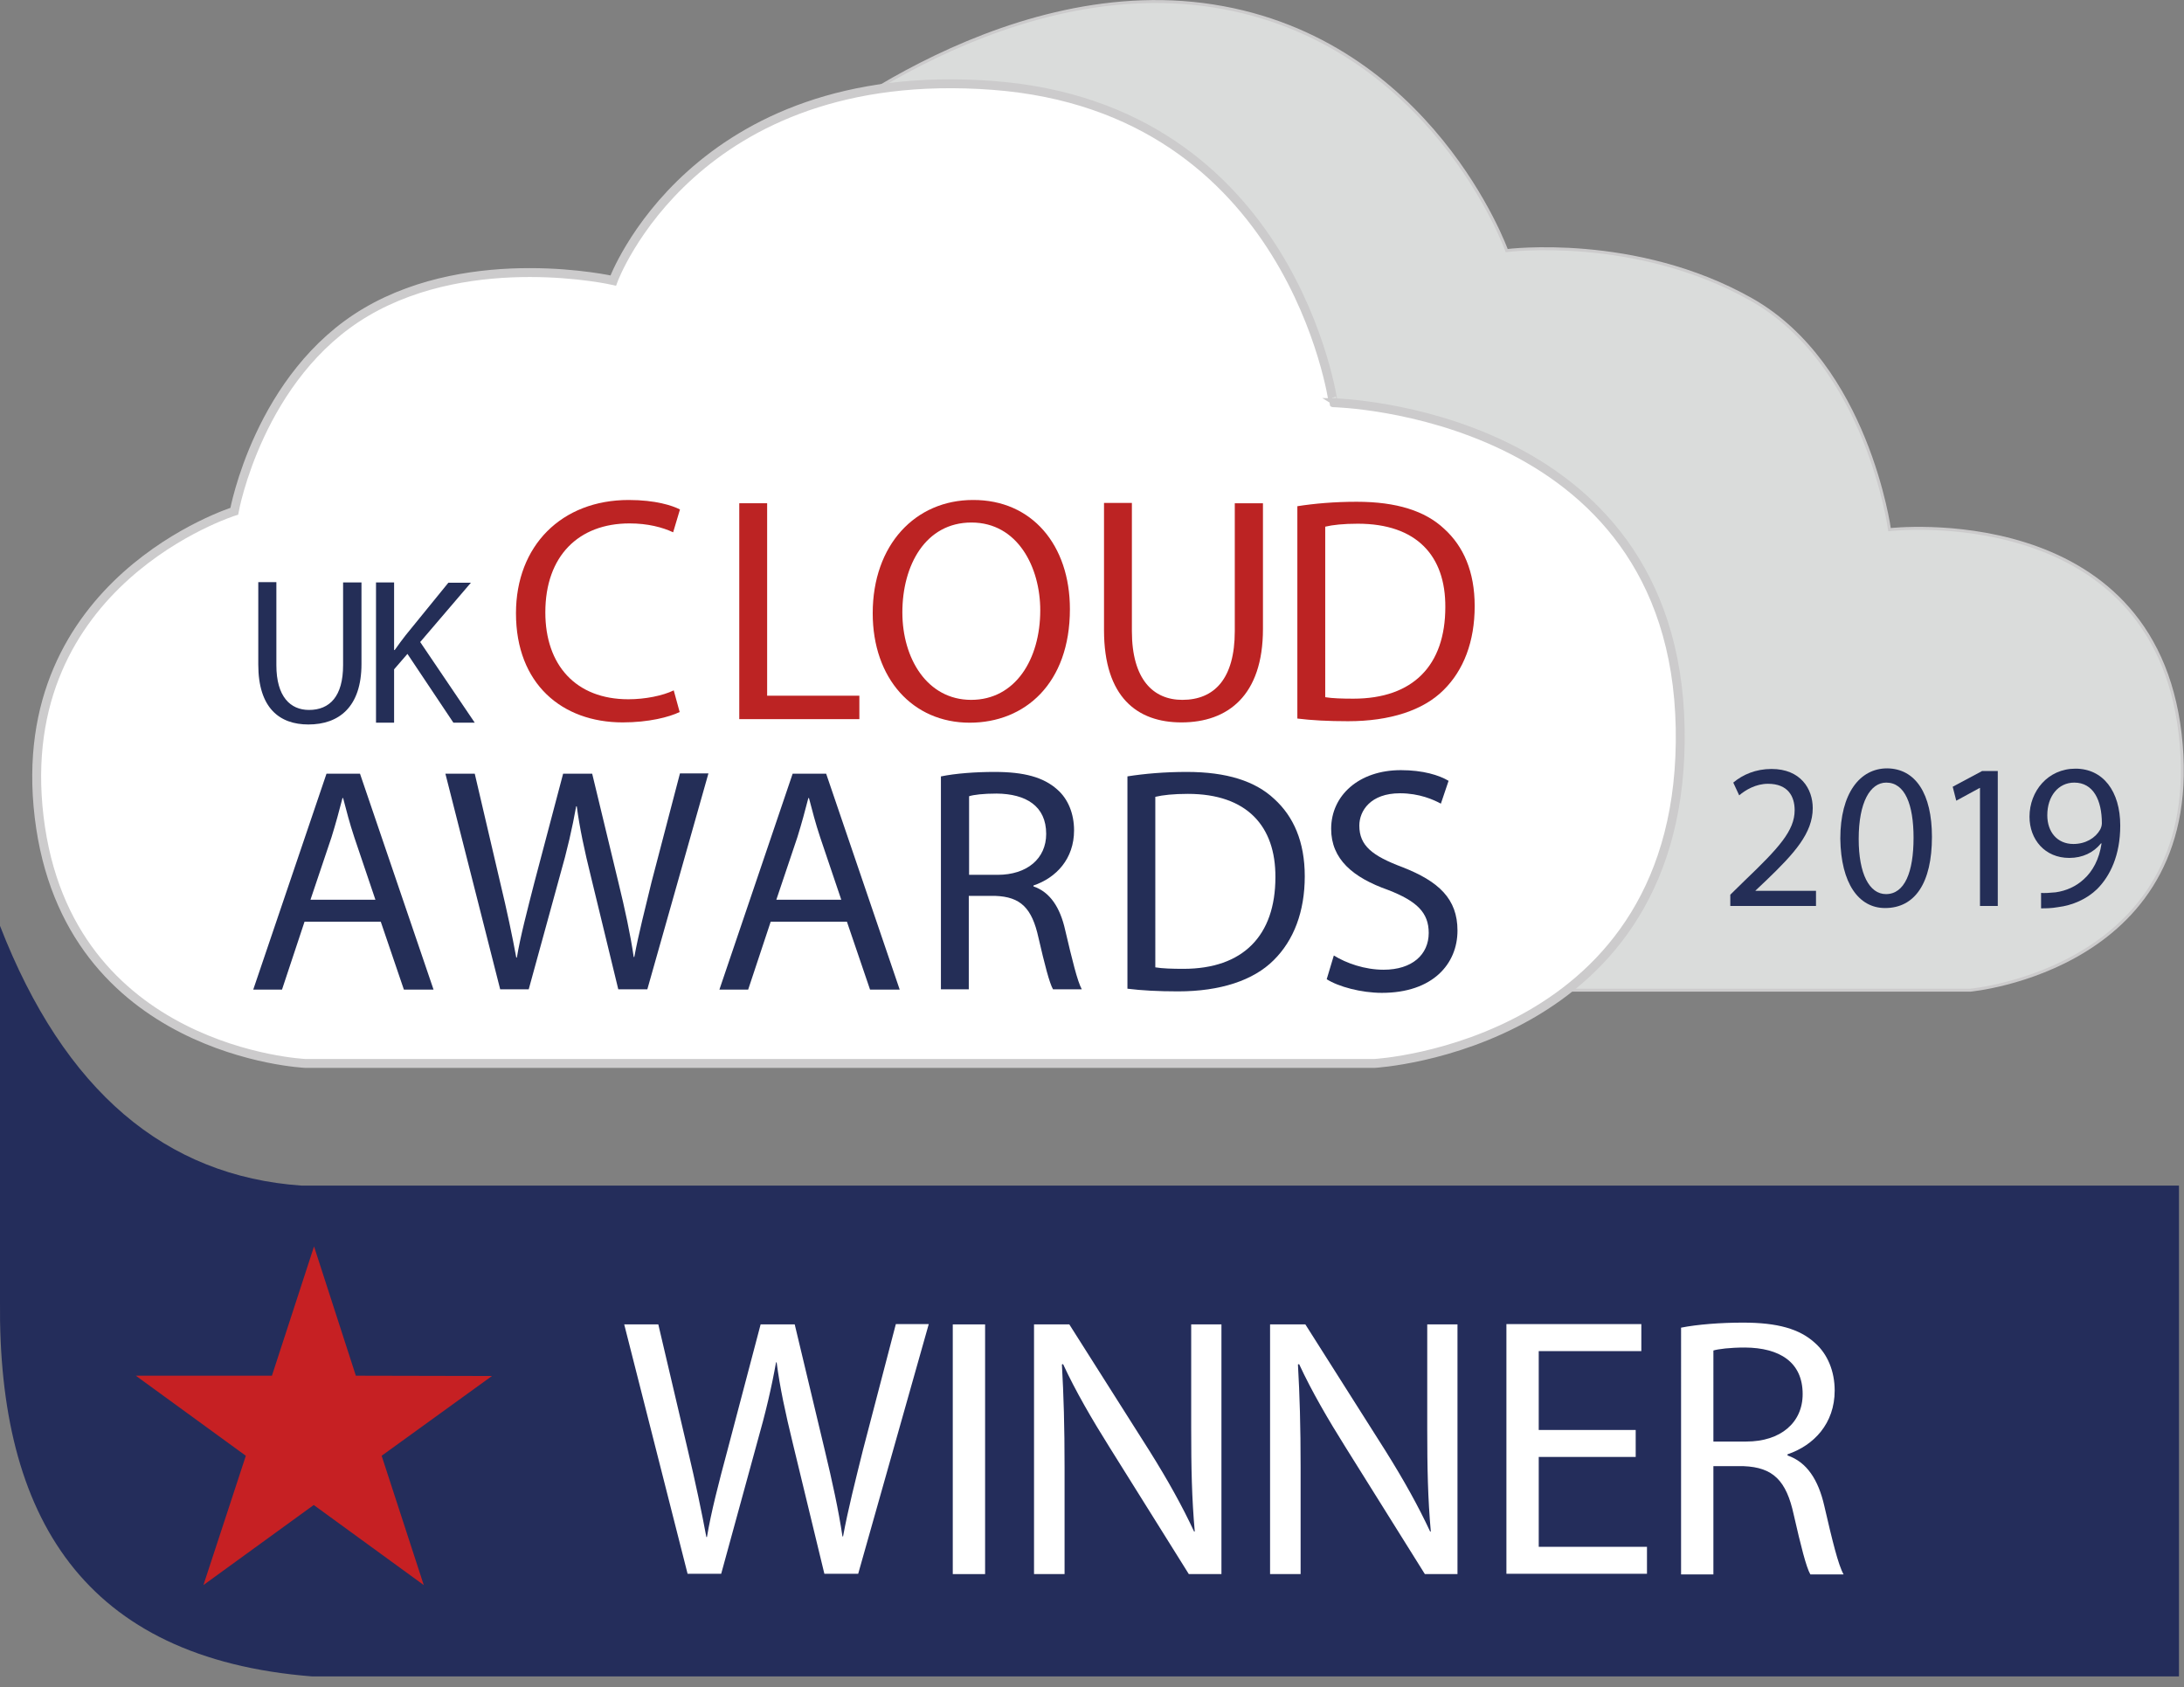
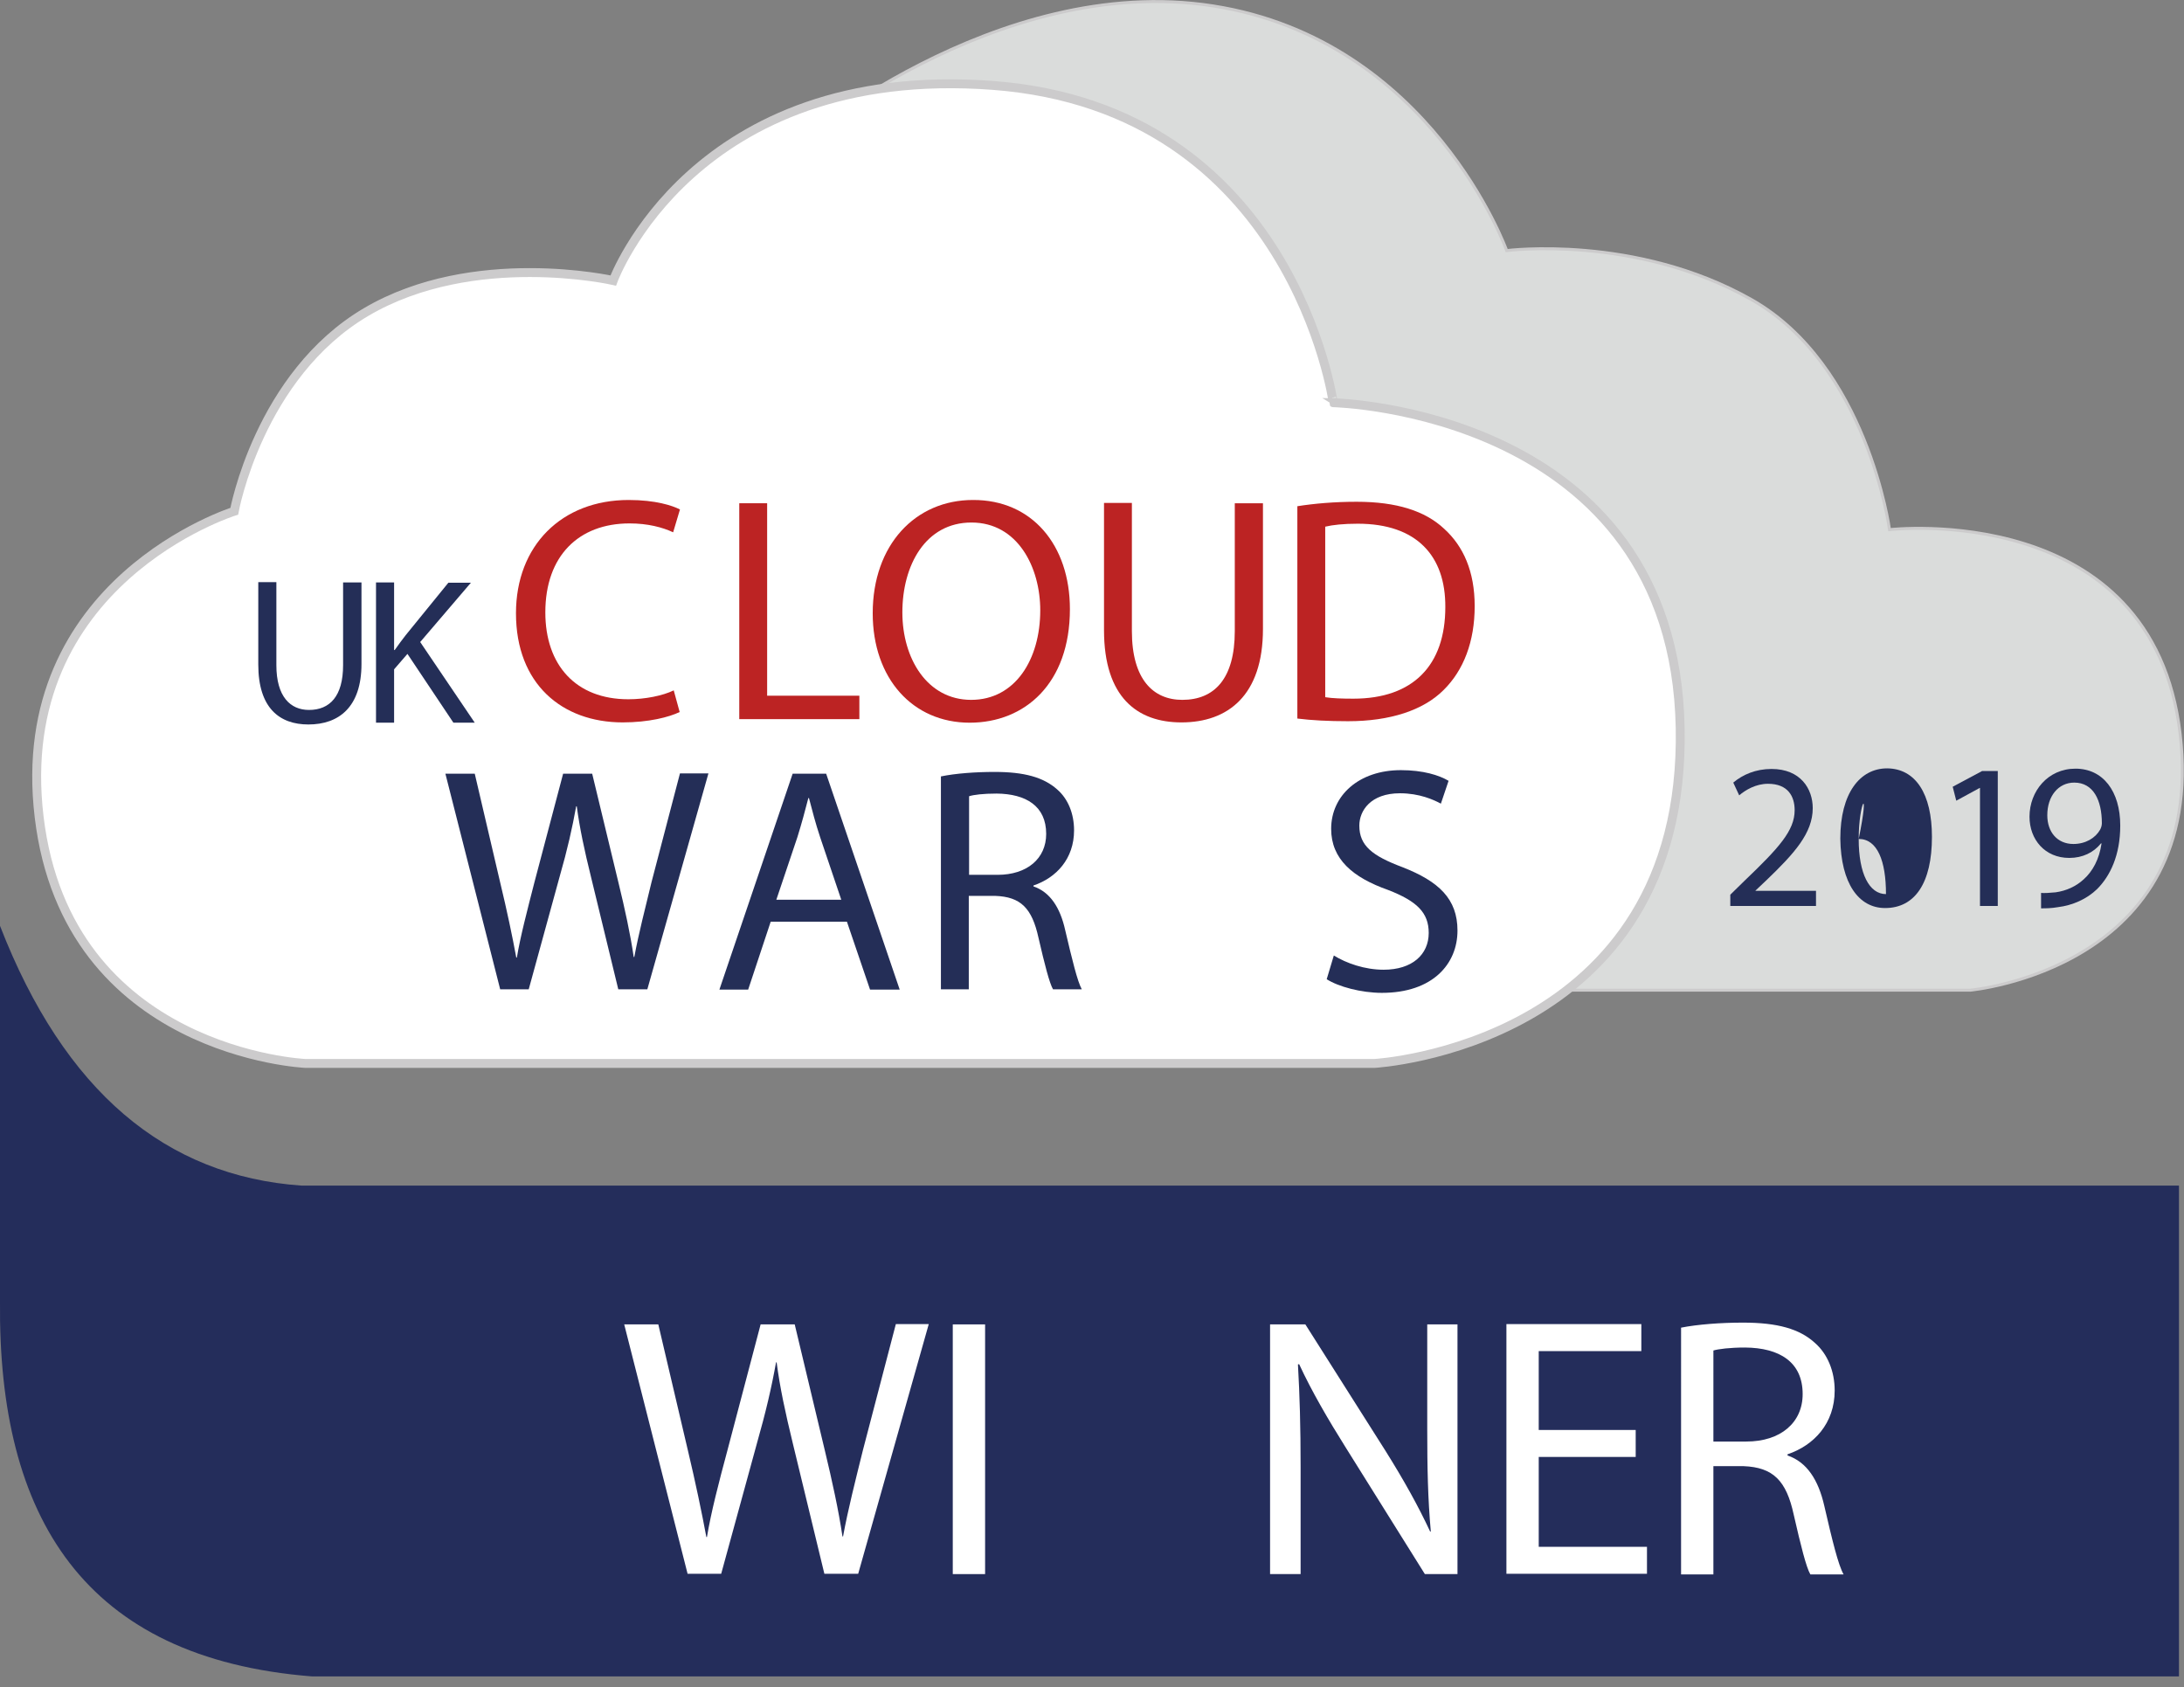
<svg xmlns="http://www.w3.org/2000/svg" version="1.1" id="Layer_1" x="0px" y="0px" viewBox="0 0 736.5 569" style="enable-background:new 0 0 736.5 569;" xml:space="preserve">
  <rect x="0" y="0" width="736.5" height="569" fill="#808080" stroke="none" />
  <style type="text/css">
	.st0{fill:#DADCDB;stroke:#CCCBCC;stroke-miterlimit:10;}
	.st1{fill:#FFFFFF;stroke:#CCCBCC;stroke-width:3;stroke-miterlimit:10;}
	.st2{enable-background:new    ;}
	.st3{fill:#BC2323;}
	.st4{fill:#242E57;}
	.st5{fill:#242D5B;}
	.st6{fill:#C62023;}
	.st7{fill:#FFFFFF;}
</style>
  <title>Asset 2</title>
  <g>
    <g id="Layer_1-2">
      <path class="st0" d="M468.4,333.9h196c0,0,80-7.2,70.8-86.4s-98-68.9-98-68.9s-7.5-55.5-46.6-77.6s-82.5-16.5-82.5-16.5    s-25.5-71-99-82.5s-142,47.8-142,47.8L468.4,333.9z" />
      <path class="st1" d="M103,358.6h360.5c0,0,105.1-5.8,103.1-113.1s-117-109.7-117-109.7S435.9,36.4,334.8,28.8s-128,65.8-128,65.8    s-47.1-10.7-83.3,10.6S79,172.4,79,172.4S3.7,195.9,13.2,275.5S103,358.6,103,358.6z" />
      <g class="st2">
        <path class="st3" d="M229.2,240.1c-3.5,1.7-10.4,3.5-19.2,3.5c-20.5,0-36-13-36-36.8c0-22.8,15.4-38.2,38-38.2     c9.1,0,14.8,1.9,17.3,3.2l-2.3,7.7c-3.6-1.7-8.6-3-14.7-3c-17.1,0-28.4,10.9-28.4,30c0,17.8,10.3,29.3,28,29.3     c5.7,0,11.6-1.2,15.3-3L229.2,240.1z" />
      </g>
      <g class="st2">
        <path class="st3" d="M249.3,169.7h9.4v64.9h31.1v7.9h-40.5V169.7z" />
      </g>
      <g class="st2">
        <path class="st3" d="M360.8,205.4c0,25.1-15.2,38.3-33.8,38.3c-19.2,0-32.7-14.9-32.7-36.9c0-23.1,14.4-38.2,33.8-38.2     C348,168.5,360.8,183.8,360.8,205.4z M304.3,206.5c0,15.6,8.4,29.5,23.2,29.5c14.9,0,23.3-13.7,23.3-30.2     c0-14.5-7.6-29.6-23.2-29.6C312.1,176.2,304.3,190.6,304.3,206.5z" />
        <path class="st3" d="M381.7,169.7v43.1c0,16.3,7.2,23.2,17,23.2c10.8,0,17.7-7.1,17.7-23.2v-43.1h9.5v42.4     c0,22.4-11.8,31.5-27.5,31.5c-14.9,0-26.1-8.5-26.1-31.1v-42.9H381.7z" />
        <path class="st3" d="M437.5,170.7c5.7-0.9,12.5-1.5,20-1.5c13.5,0,23.1,3.1,29.5,9.1c6.5,5.9,10.3,14.4,10.3,26.1     c0,11.9-3.7,21.6-10.5,28.3c-6.8,6.8-18,10.5-32.2,10.5c-6.7,0-12.3-0.3-17.1-0.9V170.7z M446.9,235.1c2.4,0.4,5.8,0.5,9.5,0.5     c20.1,0,31-11.2,31-30.9c0.1-17.2-9.6-28.1-29.5-28.1c-4.9,0-8.5,0.4-11,1V235.1z" />
      </g>
      <g class="st2">
        <path class="st4" d="M93.2,196.4v27.9c0,10.6,4.7,15.1,11,15.1c7,0,11.5-4.6,11.5-15.1v-27.9h6.2v27.5c0,14.5-7.6,20.4-17.9,20.4     c-9.7,0-16.9-5.5-16.9-20.2v-27.8H93.2z" />
        <path class="st4" d="M126.8,196.4h6.1v22.8h0.2c1.3-1.8,2.5-3.5,3.7-5l14.4-17.7h7.6l-17.1,20l18.4,27.2h-7.2l-15.5-23.2     l-4.5,5.2v18h-6.1V196.4z" />
      </g>
      <g class="st2">
        <path class="st4" d="M583.5,305.5v-3.8l4.8-4.7c11.6-11.1,16.9-16.9,16.9-23.8c0-4.6-2.2-8.9-9-8.9c-4.1,0-7.6,2.1-9.7,3.9     l-2-4.3c3.2-2.7,7.6-4.6,12.9-4.6c9.8,0,13.9,6.7,13.9,13.2c0,8.4-6.1,15.2-15.7,24.4l-3.6,3.4v0.1h20.4v5.1H583.5z" />
      </g>
      <g class="st2">
-         <path class="st4" d="M651.5,282.2c0,15.5-5.7,24-15.8,24c-8.9,0-14.9-8.3-15.1-23.4c0-15.3,6.6-23.7,15.8-23.7     C646,259.2,651.5,267.7,651.5,282.2z M626.8,282.9c0,11.8,3.6,18.6,9.2,18.6c6.3,0,9.3-7.4,9.3-19c0-11.2-2.9-18.6-9.2-18.6     C630.7,263.9,626.8,270.5,626.8,282.9z" />
+         <path class="st4" d="M651.5,282.2c0,15.5-5.7,24-15.8,24c-8.9,0-14.9-8.3-15.1-23.4c0-15.3,6.6-23.7,15.8-23.7     C646,259.2,651.5,267.7,651.5,282.2z M626.8,282.9c0,11.8,3.6,18.6,9.2,18.6c0-11.2-2.9-18.6-9.2-18.6     C630.7,263.9,626.8,270.5,626.8,282.9z" />
      </g>
      <g class="st2">
        <path class="st4" d="M667.7,265.7h-0.1l-7.9,4.3l-1.2-4.7l9.9-5.3h5.3v45.5h-6V265.7z" />
        <path class="st4" d="M688.2,301.1c1.3,0.1,2.9,0,5-0.2c3.6-0.5,6.9-2,9.5-4.4c3-2.7,5.2-6.7,6-12.1h-0.2     c-2.5,3.1-6.2,4.9-10.7,4.9c-8.2,0-13.4-6.2-13.4-13.9c0-8.6,6.2-16.2,15.5-16.2c9.3,0,15.1,7.6,15.1,19.2c0,10-3.4,17-7.8,21.4     c-3.5,3.4-8.3,5.5-13.2,6.1c-2.2,0.4-4.2,0.4-5.7,0.4V301.1z M690.4,274.9c0,5.7,3.4,9.7,8.8,9.7c4.1,0,7.4-2,9-4.8     c0.3-0.6,0.6-1.3,0.6-2.2c0-7.8-2.9-13.7-9.3-13.7C694.1,263.9,690.4,268.5,690.4,274.9z" />
      </g>
      <g class="st2">
-         <path class="st4" d="M102.7,310.8l-7.6,22.9h-9.7l24.7-72.8h11.3l24.8,72.8h-10l-7.8-22.9H102.7z M126.6,303.4l-7.1-21     c-1.6-4.8-2.7-9.1-3.8-13.3h-0.2c-1.1,4.3-2.3,8.7-3.7,13.2l-7.1,21.1H126.6z" />
-       </g>
+         </g>
      <g class="st2">
        <path class="st4" d="M168.7,333.7l-18.5-72.8h9.9l8.6,36.8c2.2,9.1,4.1,18.1,5.4,25.2h0.2c1.2-7.2,3.5-15.9,5.9-25.3l9.7-36.7     h9.8l8.9,36.9c2.1,8.6,4,17.3,5.1,24.9h0.2c1.5-8,3.6-16.1,5.8-25.2l9.6-36.7h9.6l-20.6,72.8h-9.8l-9.2-37.9     c-2.3-9.3-3.8-16.4-4.8-23.8h-0.2c-1.3,7.2-2.9,14.4-5.6,23.8l-10.4,37.9H168.7z" />
      </g>
      <g class="st2">
        <path class="st4" d="M259.9,310.8l-7.6,22.9h-9.7l24.7-72.8h11.3l24.8,72.8h-10l-7.8-22.9H259.9z M283.7,303.4l-7.1-21     c-1.6-4.8-2.7-9.1-3.8-13.3h-0.2c-1.1,4.3-2.3,8.7-3.7,13.2l-7.1,21.1H283.7z" />
        <path class="st4" d="M317.4,261.8c4.8-1,11.6-1.5,18-1.5c10,0,16.5,1.8,21.1,5.9c3.7,3.2,5.7,8.2,5.7,13.8c0,9.6-6,16-13.7,18.6     v0.3c5.6,1.9,9,7.1,10.7,14.7c2.4,10.2,4.1,17.2,5.6,20h-9.7c-1.2-2.1-2.8-8.3-4.9-17.4c-2.2-10-6-13.8-14.6-14.1h-8.9v31.5h-9.4     V261.8z M326.8,295h9.6c10,0,16.4-5.5,16.4-13.8c0-9.4-6.8-13.5-16.7-13.6c-4.5,0-7.8,0.4-9.3,0.9V295z" />
-         <path class="st4" d="M380.2,261.8c5.7-0.9,12.5-1.5,20-1.5c13.5,0,23.1,3.1,29.5,9.1c6.5,5.9,10.3,14.4,10.3,26.1     c0,11.9-3.7,21.6-10.5,28.3c-6.8,6.8-18,10.5-32.2,10.5c-6.7,0-12.3-0.3-17.1-0.9V261.8z M389.6,326.2c2.4,0.4,5.8,0.5,9.5,0.5     c20.1,0,31-11.2,31-30.9c0.1-17.2-9.6-28.1-29.5-28.1c-4.9,0-8.5,0.4-11,1V326.2z" />
        <path class="st4" d="M449.8,322.2c4.2,2.6,10.4,4.8,16.8,4.8c9.6,0,15.2-5.1,15.2-12.4c0-6.8-3.9-10.7-13.7-14.5     c-11.9-4.2-19.2-10.4-19.2-20.6c0-11.3,9.4-19.8,23.5-19.8c7.5,0,12.9,1.7,16.1,3.6l-2.6,7.7c-2.4-1.3-7.2-3.5-13.8-3.5     c-9.9,0-13.7,5.9-13.7,10.9c0,6.8,4.4,10.2,14.5,14c12.3,4.8,18.6,10.7,18.6,21.4c0,11.2-8.3,21-25.5,21c-7,0-14.7-2.1-18.6-4.6     L449.8,322.2z" />
      </g>
      <path class="st5" d="M0,312.2c21.7,55.9,55.9,84.4,101.7,87.6h633.1v165.5H105.2C28.4,559.2-0.7,511.8,0,438.8V312.2z" />
-       <polygon class="st6" points="165.9,464 128.7,490.9 142.9,534.5 105.8,507.5 68.6,534.5 82.9,490.9 45.8,463.9 91.7,463.9     105.9,420.3 120,463.9   " />
      <g class="st2">
        <path class="st7" d="M231.9,530.8l-21.4-84.2h11.5l10,42.6c2.5,10.5,4.7,21,6.2,29.1h0.2c1.4-8.4,4-18.4,6.9-29.2l11.2-42.5H268     l10.2,42.7c2.4,10,4.6,20,5.9,28.8h0.2c1.7-9.2,4.1-18.6,6.7-29.1l11.1-42.5h11.1l-23.8,84.2h-11.4l-10.6-43.8     c-2.6-10.7-4.4-19-5.5-27.5h-0.2c-1.5,8.4-3.4,16.6-6.5,27.5l-12,43.8H231.9z" />
        <path class="st7" d="M332.2,446.6v84.2h-10.9v-84.2H332.2z" />
-         <path class="st7" d="M348.7,530.8v-84.2h11.9l27,42.6c6.2,9.9,11.1,18.7,15.1,27.3l0.2-0.1c-1-11.2-1.2-21.5-1.2-34.6v-35.2h10.2     v84.2h-11l-26.7-42.7c-5.9-9.4-11.5-19-15.7-28.1l-0.4,0.1c0.6,10.6,0.9,20.7,0.9,34.7v36H348.7z" />
        <path class="st7" d="M428.3,530.8v-84.2h11.9l27,42.6c6.2,9.9,11.1,18.7,15.1,27.3l0.2-0.1c-1-11.2-1.2-21.5-1.2-34.6v-35.2h10.2     v84.2h-11l-26.7-42.7c-5.9-9.4-11.5-19-15.7-28.1l-0.4,0.1c0.6,10.6,0.9,20.7,0.9,34.7v36H428.3z" />
        <path class="st7" d="M551.6,491.3h-32.7v30.3h36.5v9.1H508v-84.2h45.5v9.1h-34.6v26.6h32.7V491.3z" />
        <path class="st7" d="M566.9,447.7c5.5-1.1,13.4-1.7,20.9-1.7c11.6,0,19.1,2.1,24.3,6.9c4.2,3.7,6.6,9.5,6.6,16     c0,11.1-7,18.5-15.9,21.5v0.4c6.5,2.2,10.4,8.2,12.4,17c2.7,11.7,4.7,19.9,6.5,23.1h-11.2c-1.4-2.4-3.2-9.6-5.6-20.1     c-2.5-11.6-7-16-16.9-16.4h-10.2v36.5h-10.9V447.7z M577.8,486.1h11.1c11.6,0,19-6.4,19-16c0-10.9-7.9-15.6-19.4-15.7     c-5.2,0-9,0.5-10.7,1V486.1z" />
      </g>
    </g>
  </g>
</svg>